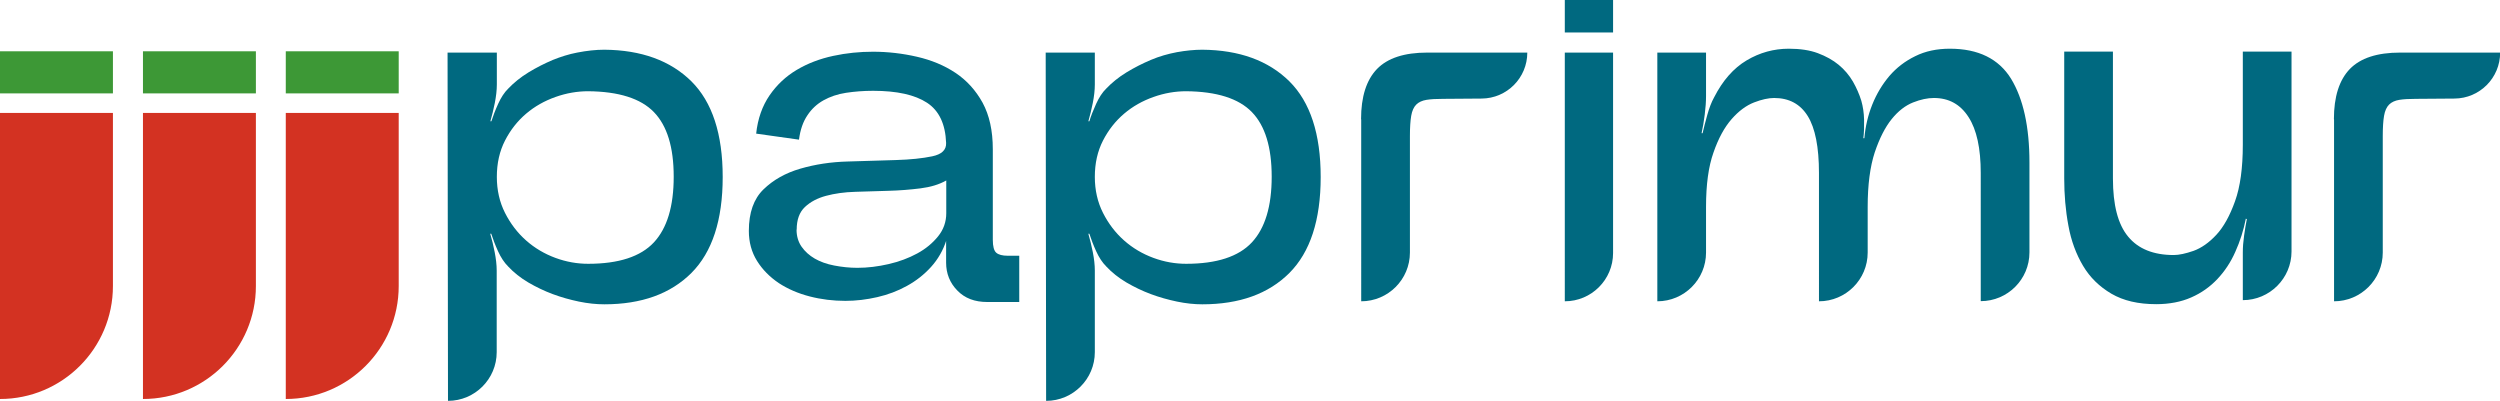
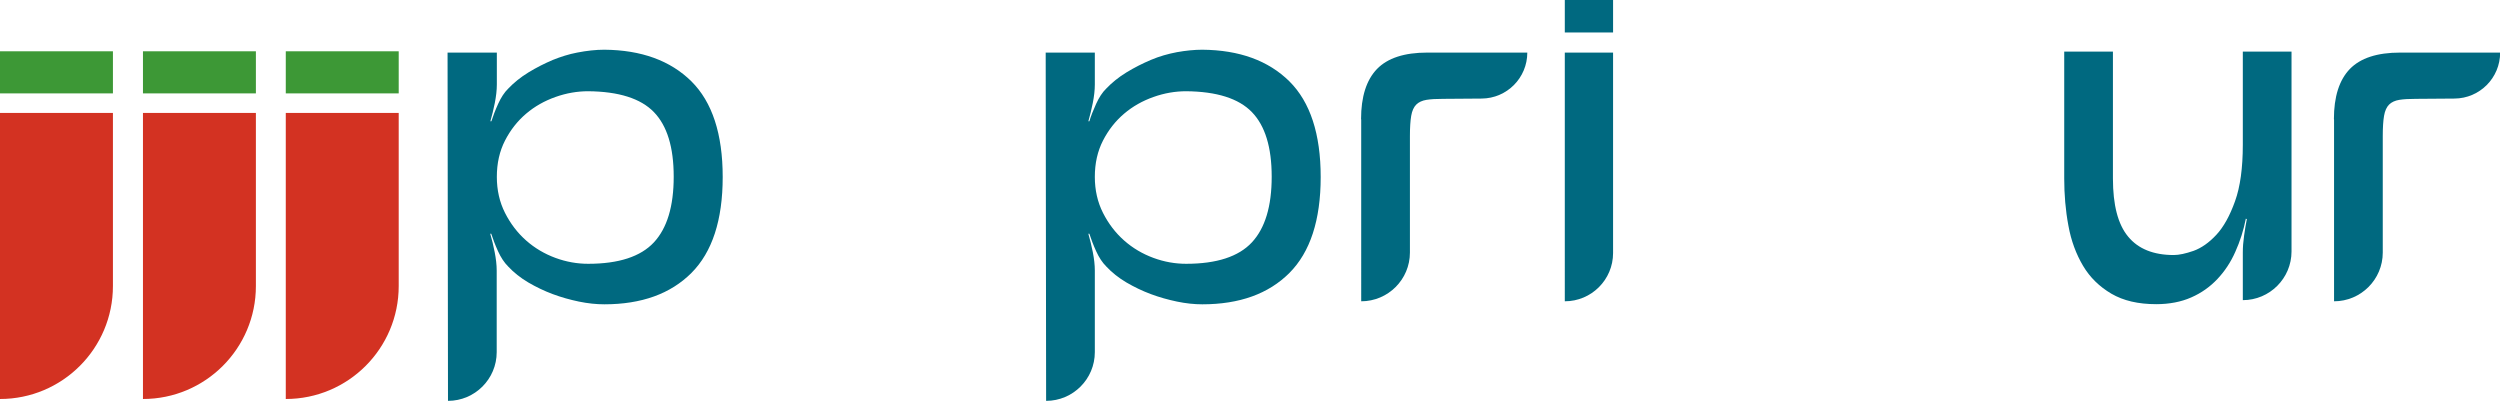
<svg xmlns="http://www.w3.org/2000/svg" id="Capa_1" data-name="Capa 1" viewBox="0 0 174 27.89">
  <defs>
    <style>      .cls-1 {        fill: #006980;      }      .cls-2 {        fill: #d33222;      }      .cls-3 {        fill: #3d9836;      }    </style>
  </defs>
  <path class="cls-1" d="M34.58,12.31c0,.92,.19,1.76,.57,2.51,.38,.75,.87,1.39,1.47,1.92,.6,.53,1.28,.93,2.04,1.21,.76,.28,1.52,.41,2.28,.41,2.12,0,3.65-.5,4.57-1.49,.92-.99,1.38-2.51,1.38-4.57s-.46-3.55-1.38-4.5c-.92-.95-2.45-1.43-4.57-1.45-.76,0-1.52,.13-2.28,.4-.76,.27-1.44,.65-2.04,1.16-.6,.51-1.09,1.13-1.47,1.87-.38,.74-.57,1.58-.57,2.53m-3.43-8.65h3.43v2.22c0,.39-.05,.82-.14,1.28-.09,.46-.2,.89-.31,1.28h.07c.12-.37,.27-.77,.47-1.21,.2-.44,.43-.8,.71-1.07,.39-.41,.86-.79,1.4-1.12,.54-.33,1.11-.62,1.7-.87,.55-.22,1.11-.4,1.69-.51,.67-.13,1.3-.2,1.89-.2,2.58,.02,4.6,.76,6.06,2.2,1.45,1.44,2.18,3.66,2.18,6.66s-.73,5.23-2.18,6.68c-1.45,1.45-3.47,2.18-6.06,2.18-.55,0-1.14-.06-1.77-.19-.62-.13-1.23-.3-1.82-.52-.59-.22-1.15-.49-1.7-.81-.54-.32-1.01-.69-1.4-1.11-.28-.28-.51-.63-.71-1.07-.2-.44-.35-.84-.47-1.21h-.07c.12,.39,.22,.82,.31,1.28,.09,.46,.14,.89,.14,1.28v5.68c0,1.87-1.52,3.39-3.39,3.39l-.03-24.23Z" />
-   <path class="cls-1" d="M55.44,15.98c0,.46,.12,.86,.35,1.19,.23,.33,.54,.61,.92,.83,.38,.22,.83,.38,1.35,.48,.52,.1,1.06,.16,1.61,.16,.72,0,1.44-.09,2.18-.26,.74-.17,1.4-.42,1.99-.74,.59-.32,1.07-.72,1.45-1.19,.38-.47,.57-1.01,.57-1.61v-2.28c-.49,.28-1.09,.46-1.8,.55-.72,.09-1.46,.15-2.23,.17-.77,.02-1.54,.05-2.3,.07-.76,.02-1.44,.12-2.04,.28-.6,.16-1.09,.42-1.47,.78-.38,.36-.57,.88-.57,1.57m10.42,.73c-.23,.72-.59,1.34-1.07,1.87-.48,.53-1.04,.97-1.68,1.32-.63,.35-1.32,.61-2.06,.78-.74,.17-1.48,.26-2.22,.26-.85,0-1.68-.1-2.49-.31-.81-.21-1.52-.52-2.15-.93-.62-.42-1.13-.93-1.51-1.54-.38-.61-.57-1.31-.57-2.09,0-1.27,.34-2.23,1.02-2.89,.68-.66,1.53-1.14,2.56-1.44,1.03-.3,2.13-.47,3.32-.5,1.19-.04,2.3-.07,3.32-.1,1.03-.03,1.87-.12,2.54-.26,.67-.14,.99-.45,.97-.93-.05-1.32-.49-2.25-1.33-2.8-.84-.55-2.09-.83-3.75-.83-.67,0-1.3,.05-1.89,.14-.59,.09-1.11,.27-1.56,.52-.45,.25-.83,.6-1.12,1.04-.3,.44-.5,1-.59,1.7l-2.98-.42c.11-1.04,.43-1.93,.93-2.66,.51-.74,1.14-1.33,1.9-1.78,.76-.45,1.6-.77,2.53-.97,.92-.2,1.85-.29,2.77-.29,1.04,0,2.06,.12,3.06,.35,1,.23,1.9,.6,2.68,1.12,.78,.52,1.41,1.21,1.89,2.08,.47,.87,.71,1.94,.71,3.24v6.3c0,.46,.08,.76,.24,.9,.16,.14,.43,.21,.8,.21h.8v3.22h-2.22c-.88,0-1.57-.26-2.09-.8-.52-.53-.78-1.18-.78-1.94v-1.52Z" />
  <path class="cls-1" d="M76.2,12.31c0,.92,.19,1.76,.57,2.51,.38,.75,.87,1.39,1.47,1.92,.6,.53,1.28,.93,2.04,1.21,.76,.28,1.52,.41,2.28,.41,2.12,0,3.65-.5,4.57-1.49,.92-.99,1.38-2.51,1.38-4.57s-.46-3.55-1.38-4.5c-.92-.95-2.45-1.43-4.57-1.45-.76,0-1.52,.13-2.28,.4-.76,.27-1.44,.65-2.04,1.16-.6,.51-1.09,1.13-1.47,1.87-.38,.74-.57,1.58-.57,2.53m-3.43-8.65h3.43v2.22c0,.39-.05,.82-.14,1.28-.09,.46-.2,.89-.31,1.28h.07c.11-.37,.27-.77,.47-1.21,.2-.44,.43-.8,.71-1.07,.39-.41,.86-.79,1.4-1.12,.54-.33,1.11-.62,1.7-.87s1.19-.42,1.82-.54c.62-.11,1.21-.17,1.76-.17,2.58,.02,4.6,.76,6.06,2.2,1.45,1.44,2.18,3.66,2.18,6.66s-.73,5.23-2.18,6.68c-1.45,1.45-3.47,2.18-6.06,2.18-.55,0-1.14-.06-1.76-.19-.62-.13-1.23-.3-1.82-.52-.59-.22-1.15-.49-1.7-.81-.54-.32-1.01-.69-1.4-1.11-.28-.28-.51-.63-.71-1.07-.2-.44-.35-.84-.47-1.21h-.07c.11,.39,.22,.82,.31,1.28,.09,.46,.14,.89,.14,1.28v5.68c0,1.87-1.52,3.39-3.39,3.39l-.03-24.23Z" />
  <path class="cls-1" d="M94.73,8.3c0-1.57,.37-2.73,1.11-3.5,.74-.76,1.9-1.14,3.5-1.14h6.96c0,1.76-1.42,3.19-3.18,3.2l-2.66,.02c-.48,0-.88,.02-1.18,.07-.3,.05-.54,.16-.71,.33-.17,.17-.29,.43-.35,.78-.06,.35-.09,.82-.09,1.42v8.1c0,1.87-1.52,3.39-3.39,3.39V8.3Z" />
  <path class="cls-1" d="M108.91,20.97h0c1.85,0,3.36-1.5,3.36-3.36V3.66h-3.36V20.97Z" />
-   <path class="cls-1" d="M115.35,3.66h3.39v3.01c0,.39-.03,.83-.09,1.3-.06,.47-.13,.91-.22,1.3h.07c.09-.39,.2-.82,.33-1.28,.13-.46,.28-.87,.47-1.21,.6-1.18,1.36-2.04,2.27-2.58,.91-.54,1.89-.81,2.93-.81,.78,0,1.46,.1,2.02,.31,.56,.21,1.05,.48,1.45,.81,.4,.33,.73,.72,.99,1.16,.25,.44,.45,.89,.59,1.35,.11,.39,.18,.83,.19,1.3,.01,.47,0,.91-.05,1.3h.07c.07-.81,.25-1.59,.55-2.34,.3-.75,.7-1.41,1.19-1.99,.5-.58,1.1-1.04,1.8-1.38,.7-.35,1.51-.52,2.41-.52,1.98,0,3.4,.7,4.26,2.09,.85,1.4,1.28,3.34,1.28,5.83v6.26c0,1.87-1.52,3.39-3.39,3.39V12.04c0-1.71-.28-3.01-.85-3.89-.57-.89-1.37-1.33-2.41-1.33-.44,0-.92,.1-1.45,.31-.53,.21-1.03,.59-1.49,1.16-.46,.57-.85,1.34-1.18,2.32-.32,.98-.49,2.24-.49,3.79v3.18c0,1.87-1.52,3.39-3.39,3.39V12.04c0-1.8-.26-3.12-.78-3.96-.52-.84-1.3-1.26-2.34-1.26-.39,0-.86,.1-1.4,.31-.54,.21-1.06,.59-1.56,1.16-.5,.57-.92,1.34-1.26,2.32-.35,.98-.52,2.24-.52,3.79v3.18c0,1.87-1.52,3.39-3.39,3.39V3.66Z" />
  <path class="cls-1" d="M150.07,21.17c-1.25,0-2.28-.24-3.12-.73-.83-.49-1.49-1.13-1.97-1.94-.48-.81-.83-1.74-1.02-2.8-.2-1.06-.29-2.16-.29-3.29V3.59h3.39V12.42c0,1.85,.35,3.2,1.06,4.05,.7,.85,1.76,1.28,3.17,1.28,.37,0,.83-.1,1.38-.29,.55-.2,1.08-.57,1.59-1.12,.51-.55,.94-1.33,1.3-2.34,.36-1,.54-2.31,.54-3.93V3.59h3.39v13.91c0,1.87-1.52,3.39-3.39,3.39v-3.32c0-.37,.03-.76,.09-1.18,.06-.42,.12-.8,.19-1.14l-.07-.03c-.16,.81-.4,1.57-.73,2.3-.32,.73-.74,1.36-1.25,1.9-.51,.54-1.11,.97-1.82,1.28-.7,.31-1.52,.47-2.44,.47" />
  <path class="cls-1" d="M162.44,8.3c0-1.57,.37-2.73,1.11-3.5,.74-.76,1.9-1.14,3.5-1.14h6.96c0,1.76-1.42,3.19-3.18,3.2l-2.66,.02c-.48,0-.88,.02-1.18,.07-.3,.05-.54,.16-.71,.33-.17,.17-.29,.43-.35,.78-.06,.35-.09,.82-.09,1.42v8.1c0,1.87-1.52,3.39-3.39,3.39V8.3Z" />
  <rect class="cls-1" x="108.91" width="3.36" height="2.26" />
  <g>
    <path class="cls-2" d="M0,27.77c4.34,0,7.86-3.52,7.86-7.86V7.86H0V27.77Z" />
    <rect class="cls-3" y="3.57" width="7.86" height="2.93" />
    <path class="cls-2" d="M9.95,27.77c4.34,0,7.86-3.52,7.86-7.86V7.86h-7.86V27.77Z" />
    <rect class="cls-3" x="9.95" y="3.57" width="7.86" height="2.93" />
    <path class="cls-2" d="M19.89,27.77c4.34,0,7.86-3.52,7.86-7.86V7.86h-7.86V27.77Z" />
    <rect class="cls-3" x="19.89" y="3.57" width="7.86" height="2.93" />
  </g>
</svg>